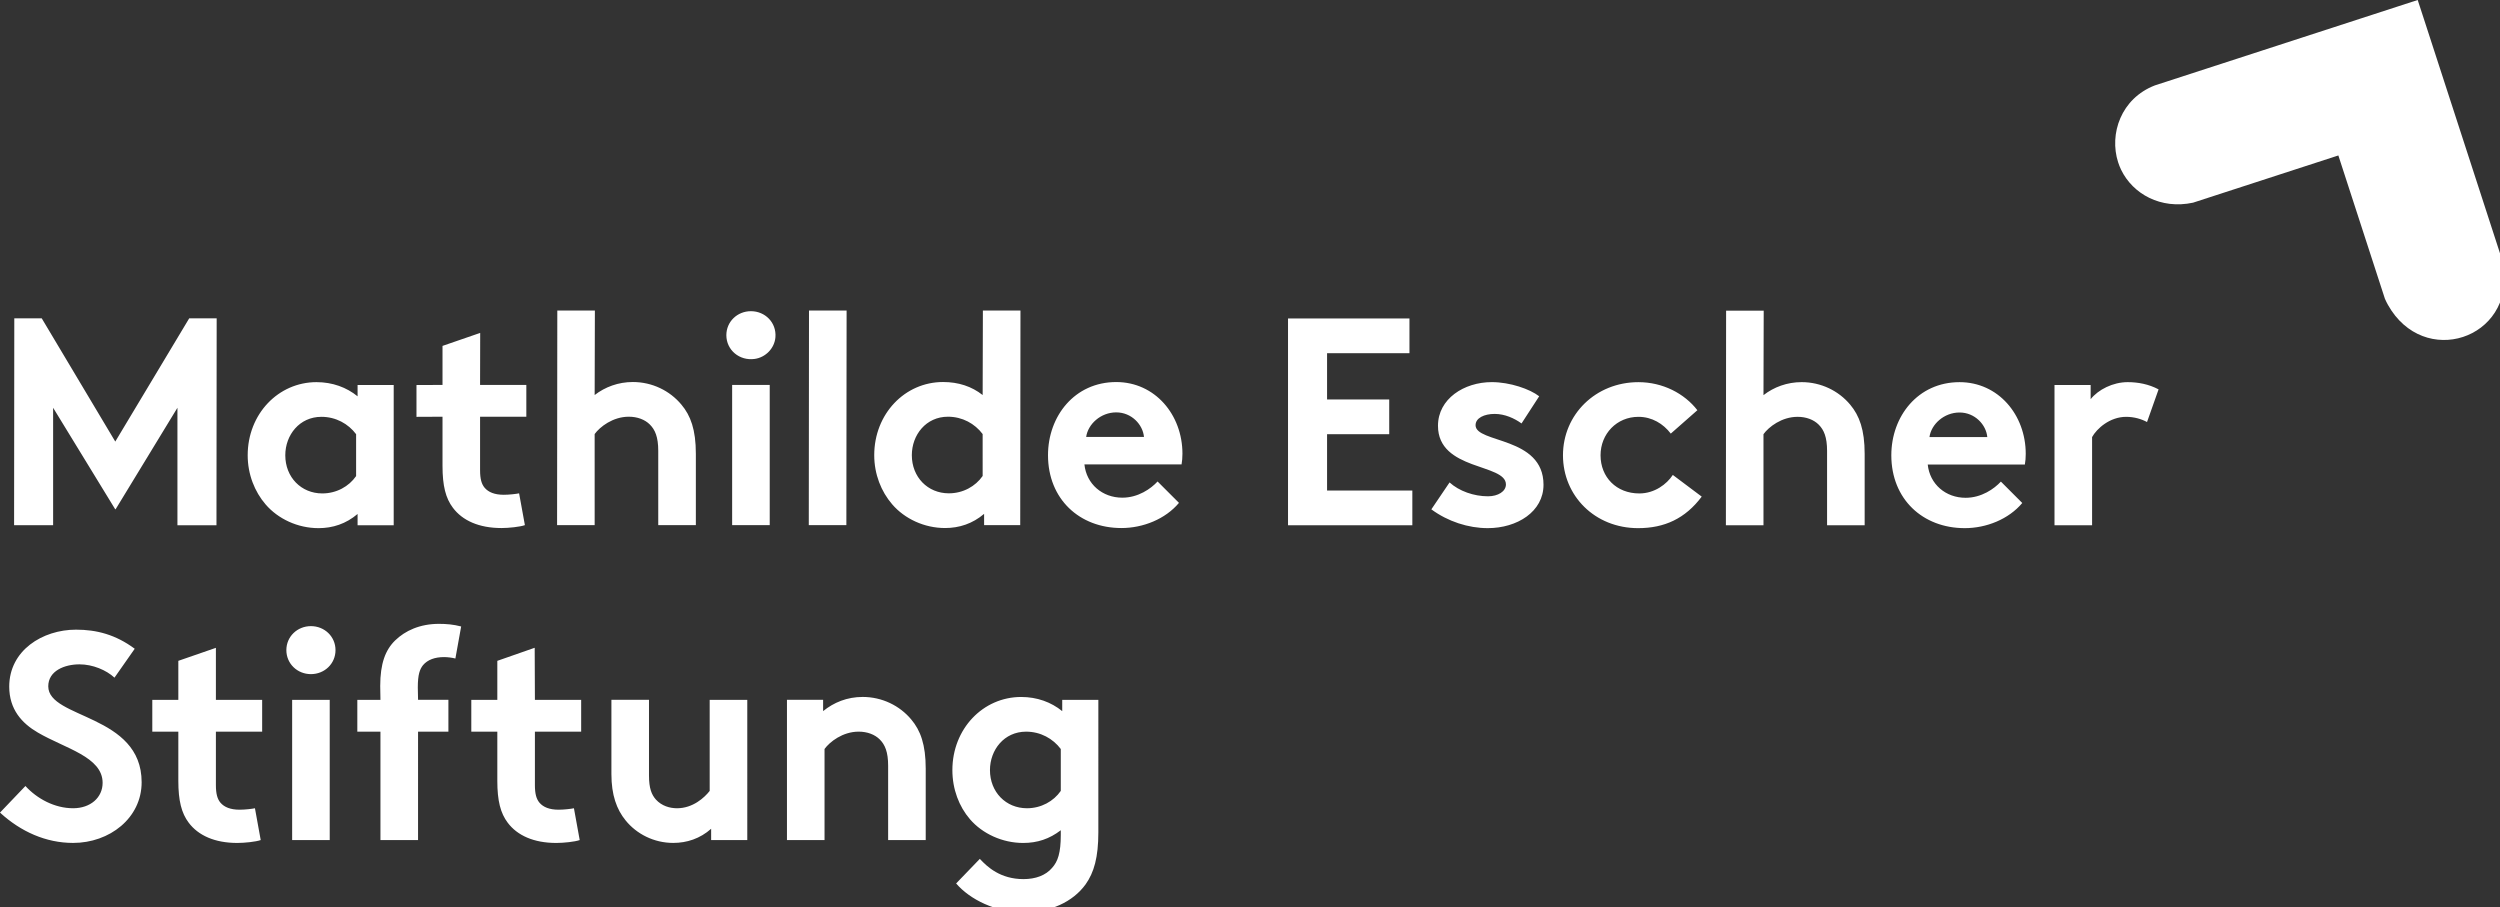
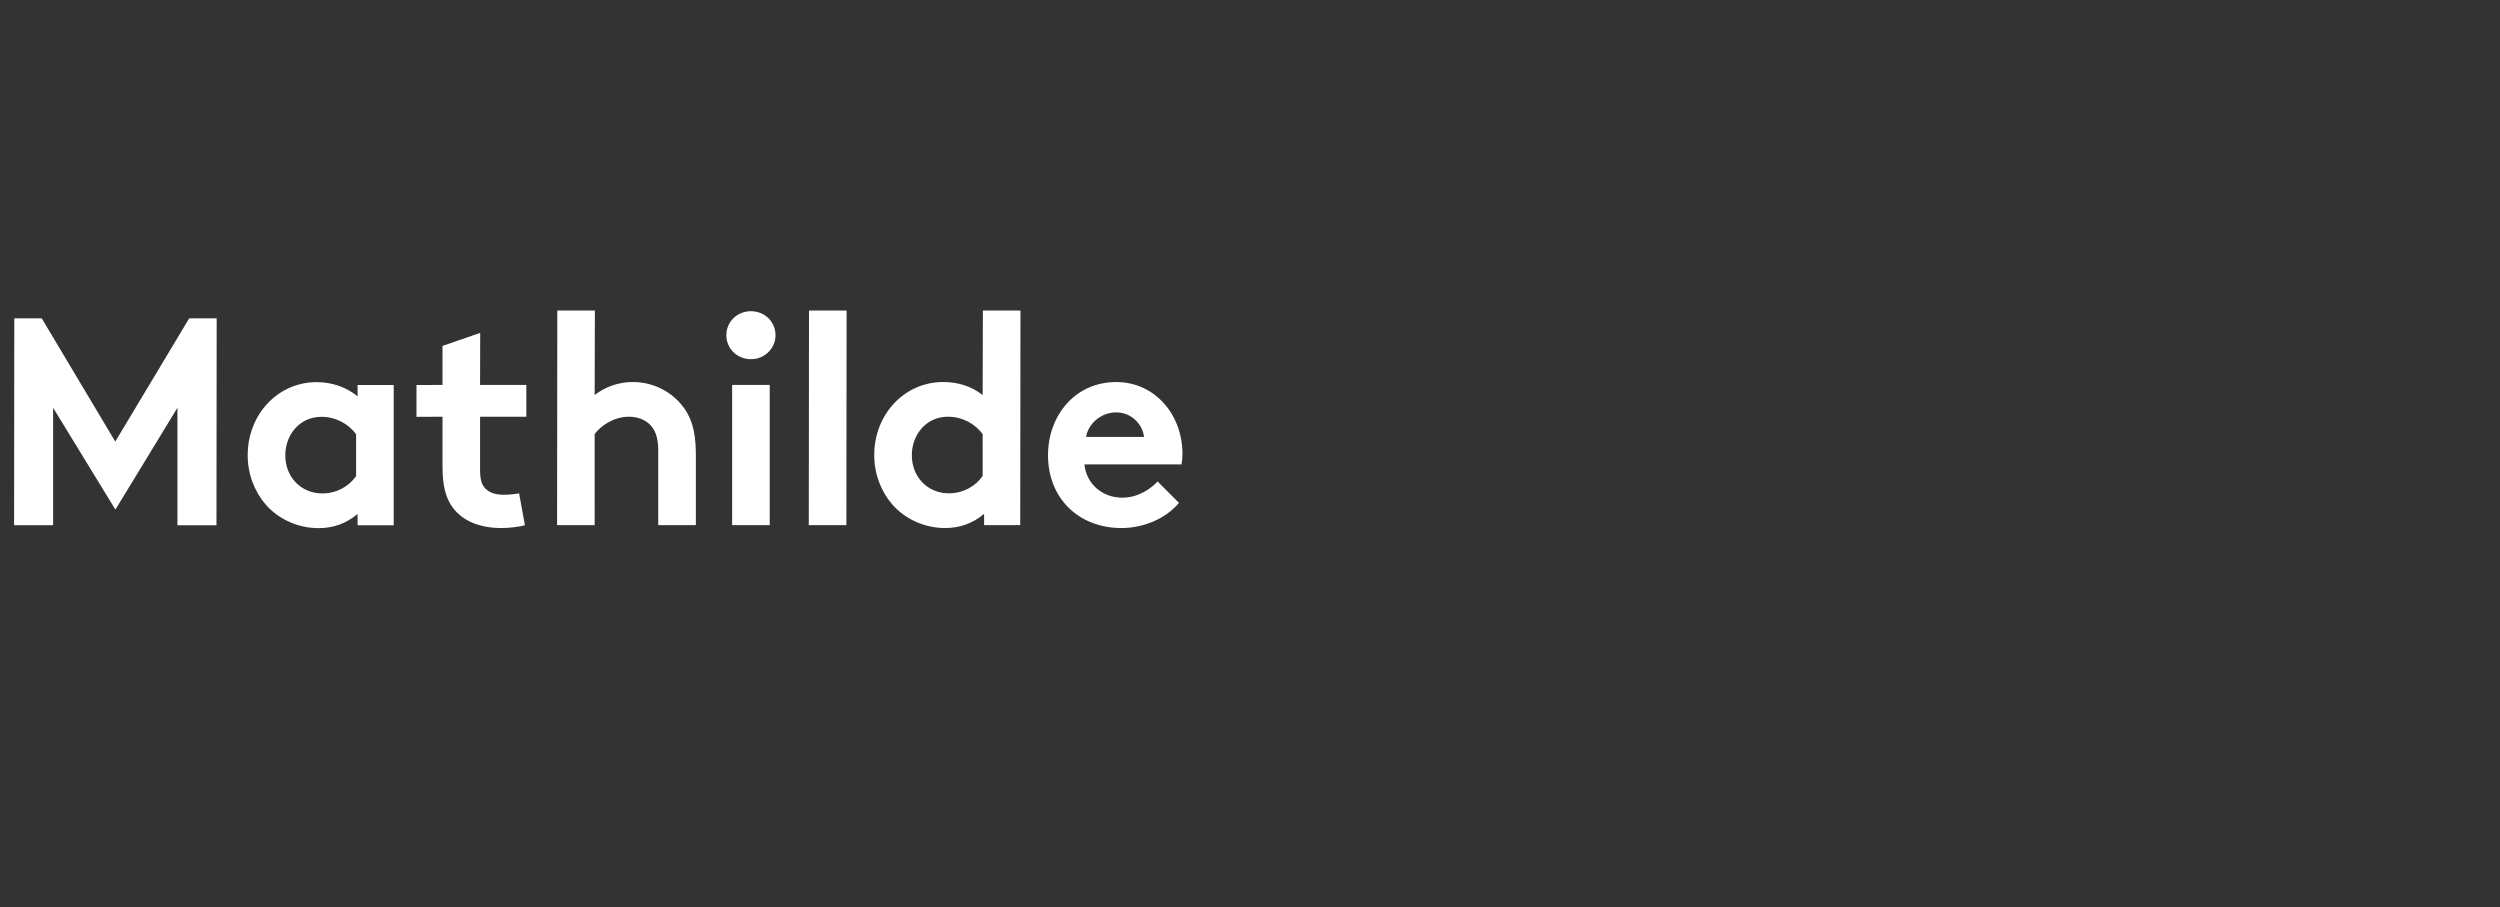
<svg xmlns="http://www.w3.org/2000/svg" version="1.1" x="0px" y="0px" width="270px" height="98px" viewBox="0 0 270 98" enable-background="new 0 0 270 98" xml:space="preserve">
  <rect x="0" y="0" width="270" height="98" fill="#333333" stroke="none" />
  <g>
-     <path fill="#FFFFFF" d="M114.565,85.418c-0.781,1.124-2.122,1.873-3.652,1.873c-2.279,0-3.997-1.748-3.997-4.119   c0-2.186,1.53-4.153,3.903-4.153c1.561,0,2.903,0.751,3.746,1.873V85.418z M118.624,75.583h-3.903v1.22   c-1.186-0.969-2.716-1.53-4.434-1.53c-4.12,0-7.43,3.434-7.43,7.899c0,2.06,0.718,3.933,1.903,5.308   c1.344,1.561,3.498,2.559,5.746,2.559c1.53,0,2.84-0.437,4.059-1.373v0.5c0,1.938-0.313,2.873-0.937,3.562   c-0.688,0.811-1.779,1.216-3.091,1.216c-2.498,0-3.902-1.311-4.716-2.186l-2.559,2.654c1.497,1.748,4.308,3.121,7.274,3.121   c2.903,0,5.339-1.124,6.713-3.027c0.904-1.278,1.373-2.902,1.373-5.621V75.583H118.624z M89.05,90.726v-9.835   c0.563-0.779,1.969-1.873,3.685-1.873c0.938,0,1.749,0.313,2.279,0.843c0.563,0.563,0.905,1.343,0.905,2.842v8.023h4.059v-7.711   c0-2.593-0.561-4.122-1.561-5.309c-1.247-1.497-3.152-2.436-5.244-2.436c-1.688,0-3.122,0.594-4.277,1.53v-1.22h-3.904v15.144   L89.05,90.726L89.05,90.726z M76.646,75.583v9.835c-0.561,0.72-1.81,1.873-3.527,1.873c-0.779,0-1.653-0.249-2.279-0.937   c-0.469-0.528-0.749-1.216-0.749-2.59v-8.183h-4.059v8.023c0,2.248,0.563,3.81,1.53,4.997c1.186,1.467,3.059,2.434,5.15,2.434   c1.469,0,2.903-0.467,4.091-1.528v1.218h3.903V75.583H76.646z M61.985,87.291c-0.28,0.063-1.062,0.157-1.655,0.157   c-0.999,0-1.655-0.281-2.06-0.749c-0.344-0.406-0.5-0.969-0.5-1.905v-5.775h4.996v-3.436H57.77l-0.023-5.624l-4.036,1.411v4.213   h-2.81v3.436h2.81v5.309c0,2.154,0.343,3.497,1.124,4.526c1.031,1.375,2.812,2.185,5.246,2.185c0.781,0,1.998-0.124,2.528-0.312   L61.985,87.291z M49.805,67.658c-0.843-0.219-1.592-0.282-2.403-0.282c-2.062,0-3.652,0.749-4.716,1.781   c-1.062,1.028-1.622,2.496-1.622,4.932l0.025,1.494h-2.498v3.436h2.498v11.708h4.061V79.018h3.278v-3.436H45.15l-0.027-1.339   c0-1.404,0.218-1.965,0.561-2.403c0.502-0.592,1.281-0.874,2.281-0.874c0.373,0,0.873,0.063,1.217,0.155L49.805,67.658z    M30.927,70.213c0,1.47,1.188,2.593,2.654,2.593s2.654-1.123,2.654-2.593c0-1.467-1.188-2.591-2.654-2.591   S30.927,68.746,30.927,70.213 M35.61,75.583h-4.058v15.145h4.058V75.583z M27.534,87.291c-0.28,0.063-1.063,0.157-1.655,0.157   c-1,0-1.655-0.281-2.062-0.749c-0.344-0.406-0.5-0.969-0.5-1.905v-5.775h4.996v-3.436h-4.996v-5.617L19.26,71.37v4.213h-2.812   v3.436h2.812v5.309c0,2.154,0.343,3.497,1.122,4.526c1.031,1.375,2.812,2.185,5.246,2.185c0.781,0,1.998-0.124,2.529-0.312   L27.534,87.291z M-0.001,87.761c2.249,2.061,4.965,3.275,7.898,3.275c3.936,0,7.4-2.683,7.4-6.554   c0-7.37-10.085-6.831-10.085-10.358c0-1.688,1.781-2.375,3.372-2.375c1.438,0,2.904,0.626,3.779,1.438l2.186-3.122   c-2.061-1.53-4.122-2.062-6.34-2.062c-3.621,0-7.213,2.248-7.213,6.151c0,2.467,1.375,3.965,3.092,4.963   c2.936,1.718,6.994,2.617,6.994,5.427c0,1.593-1.311,2.746-3.186,2.746c-1.997,0-3.9-1.029-5.151-2.402L-0.001,87.761z" />
    <path fill="#FFFFFF" d="M117.306,47.19c0.188-1.374,1.562-2.653,3.246-2.653c1.655,0,2.873,1.311,2.998,2.653H117.306z M125.019,52   c-0.719,0.781-2.094,1.749-3.809,1.749c-2.155,0-3.873-1.467-4.092-3.591h10.492c0.061-0.343,0.094-0.749,0.094-1.155   c0-4.215-2.967-7.742-7.152-7.742c-4.494,0-7.367,3.685-7.367,7.899c0,4.745,3.403,7.868,7.931,7.868   c2.343,0,4.746-0.969,6.214-2.718L125.019,52z M110.184,56.713l0.026-23.174h-4.059l-0.025,9.125   c-1.186-0.937-2.623-1.406-4.277-1.406c-4.121,0-7.432,3.435-7.432,7.9c0,2.062,0.75,3.933,1.938,5.307   c1.342,1.562,3.466,2.562,5.713,2.562c1.529,0,2.967-0.469,4.215-1.53v1.216L110.184,56.713L110.184,56.713z M106.126,51.406   c-0.78,1.124-2.123,1.873-3.652,1.873c-2.279,0-3.996-1.749-3.996-4.12c0-2.187,1.529-4.154,3.902-4.154   c1.561,0,2.902,0.75,3.746,1.873V51.406z M91.433,33.539h-4.061l-0.023,23.174h4.059L91.433,33.539z M78.446,36.201   c0,1.602,1.414,2.793,3.062,2.563c1.185-0.166,2.147-1.157,2.239-2.351c0.121-1.569-1.109-2.804-2.646-2.804   C79.634,33.609,78.446,34.733,78.446,36.201 M83.13,41.571h-4.059v15.144h4.059V41.571z M64.222,46.878   c0.563-0.778,1.968-1.873,3.686-1.873c0.937,0,1.747,0.313,2.277,0.844c0.563,0.563,0.906,1.343,0.906,2.842v8.022h4.061v-7.711   c0-2.591-0.563-4.122-1.563-5.307c-1.249-1.5-3.152-2.437-5.244-2.437c-1.561,0-2.997,0.532-4.122,1.406l0.024-9.125h-4.058   l-0.024,23.174h4.058L64.222,46.878L64.222,46.878z M56.063,53.279c-0.28,0.063-1.061,0.157-1.655,0.157   c-0.998,0-1.653-0.281-2.06-0.75c-0.344-0.404-0.5-0.967-0.5-1.904v-5.776h4.996v-3.434h-4.996l0.013-5.619l-4.07,1.404v4.215   l-2.812,0.012v3.435l2.812-0.013v5.31c0,2.154,0.343,3.497,1.124,4.526c1.03,1.374,2.81,2.187,5.246,2.187   c0.779,0,1.997-0.126,2.527-0.314L56.063,53.279z M42.52,41.583h-3.901v1.219c-1.189-0.968-2.718-1.53-4.436-1.53   c-4.121,0-7.432,3.434-7.432,7.897c0,2.062,0.751,3.937,1.937,5.31c1.343,1.561,3.467,2.561,5.715,2.561   c1.528,0,2.966-0.467,4.216-1.53v1.217h3.901V41.583z M38.46,51.417c-0.78,1.124-2.123,1.873-3.653,1.873   c-2.278,0-3.995-1.747-3.995-4.122c0-2.185,1.53-4.151,3.901-4.151c1.562,0,2.903,0.751,3.747,1.875V51.417z M4.509,34.382H1.544   L1.522,56.725h4.215V44.039l6.698,10.95c0.013,0.021,0.044,0.021,0.058,0l6.67-10.95v12.687h4.216L23.4,34.382h-2.967L12.45,47.69   L4.509,34.382z" />
-     <path fill="#FFFFFF" d="M233.127,42.052c-1.063-0.563-2.218-0.781-3.342-0.781c-1.592,0-3.184,0.812-3.995,1.842v-1.53h-3.903   v15.145h4.059v-9.524c0.5-0.904,1.904-2.186,3.686-2.186c0.873,0,1.686,0.251,2.247,0.563L233.127,42.052z M208.382,47.203   c0.188-1.374,1.562-2.653,3.249-2.653c1.654,0,2.872,1.313,2.997,2.653H208.382z M216.096,52.012   c-0.719,0.778-2.093,1.749-3.811,1.749c-2.154,0-3.87-1.468-4.09-3.592h10.49c0.063-0.343,0.094-0.749,0.094-1.154   c0-4.216-2.965-7.743-7.148-7.743c-4.497,0-7.369,3.685-7.369,7.897c0,4.748,3.404,7.87,7.93,7.87c2.344,0,4.746-0.969,6.213-2.716   L216.096,52.012z M190.456,46.892c0.562-0.781,1.966-1.875,3.685-1.875c0.937,0,1.748,0.313,2.278,0.845   c0.563,0.561,0.905,1.341,0.905,2.84v8.024h4.059v-7.712c0-2.592-0.563-4.122-1.561-5.31c-1.25-1.498-3.154-2.434-5.244-2.434   c-1.563,0-2.999,0.53-4.122,1.406l0.024-9.125h-4.06l-0.024,23.175h4.06V46.892L190.456,46.892z M180.664,51.293   c-0.655,1-1.967,1.999-3.622,1.999c-2.466,0-4.183-1.749-4.183-4.123c0-2.31,1.748-4.151,4.091-4.151   c1.467,0,2.684,0.749,3.495,1.812l2.871-2.527c-1.401-1.813-3.746-3.03-6.366-3.03c-4.623,0-8.149,3.497-8.149,7.897   c0,4.373,3.436,7.87,8.117,7.87c2.841,0,5.089-1.03,6.868-3.405L180.664,51.293z M154.586,55.009   c1.779,1.313,3.995,2.03,6.088,2.03c3.184,0,6.025-1.781,6.025-4.685c0-5.246-7.338-4.464-7.338-6.433   c0-0.78,0.938-1.218,2.062-1.218c1.095,0,2.124,0.469,2.903,1.03l1.906-2.935c-1-0.78-3.154-1.529-5.123-1.529   c-2.996,0-5.807,1.812-5.807,4.715c0,4.87,7.338,4.058,7.338,6.337c0,0.749-0.845,1.279-1.937,1.279   c-1.529,0-3.122-0.562-4.151-1.498L154.586,55.009z M152.221,38.142v-3.746h-13.115v22.331h13.427v-3.748h-9.21v-6.087h6.713   v-3.748h-6.713v-5.002H152.221z" />
    <g>
-       <path fill="#FFFFFF" d="M257.572,32.27c0.012,0.024,0.021,0.044,0.025,0.059C257.587,32.302,257.572,32.27,257.572,32.27z" />
      <path fill="#FFFFFF" d="M257.6,32.329C257.616,32.367,257.629,32.396,257.6,32.329L257.6,32.329z" />
-       <path fill="#FFFFFF" d="M270.409,28.857c-0.038-0.235-0.089-0.471-0.152-0.708l-1.69-5.206L261.771,2.02    C261.627,1.581,261.111,0,261.111,0s-1.58,0.515-2.02,0.656L232.734,9.22c-3.666,1.412-4.959,5.241-3.98,8.298    c0.09,0.28,0.199,0.554,0.326,0.817c1.26,2.611,4.283,4.305,7.771,3.553l0,0l15.691-5.099l5.029,15.479    c0.099,0.225,0.207,0.44,0.322,0.649C261.756,39.829,271.488,36.621,270.409,28.857z" />
    </g>
  </g>
</svg>